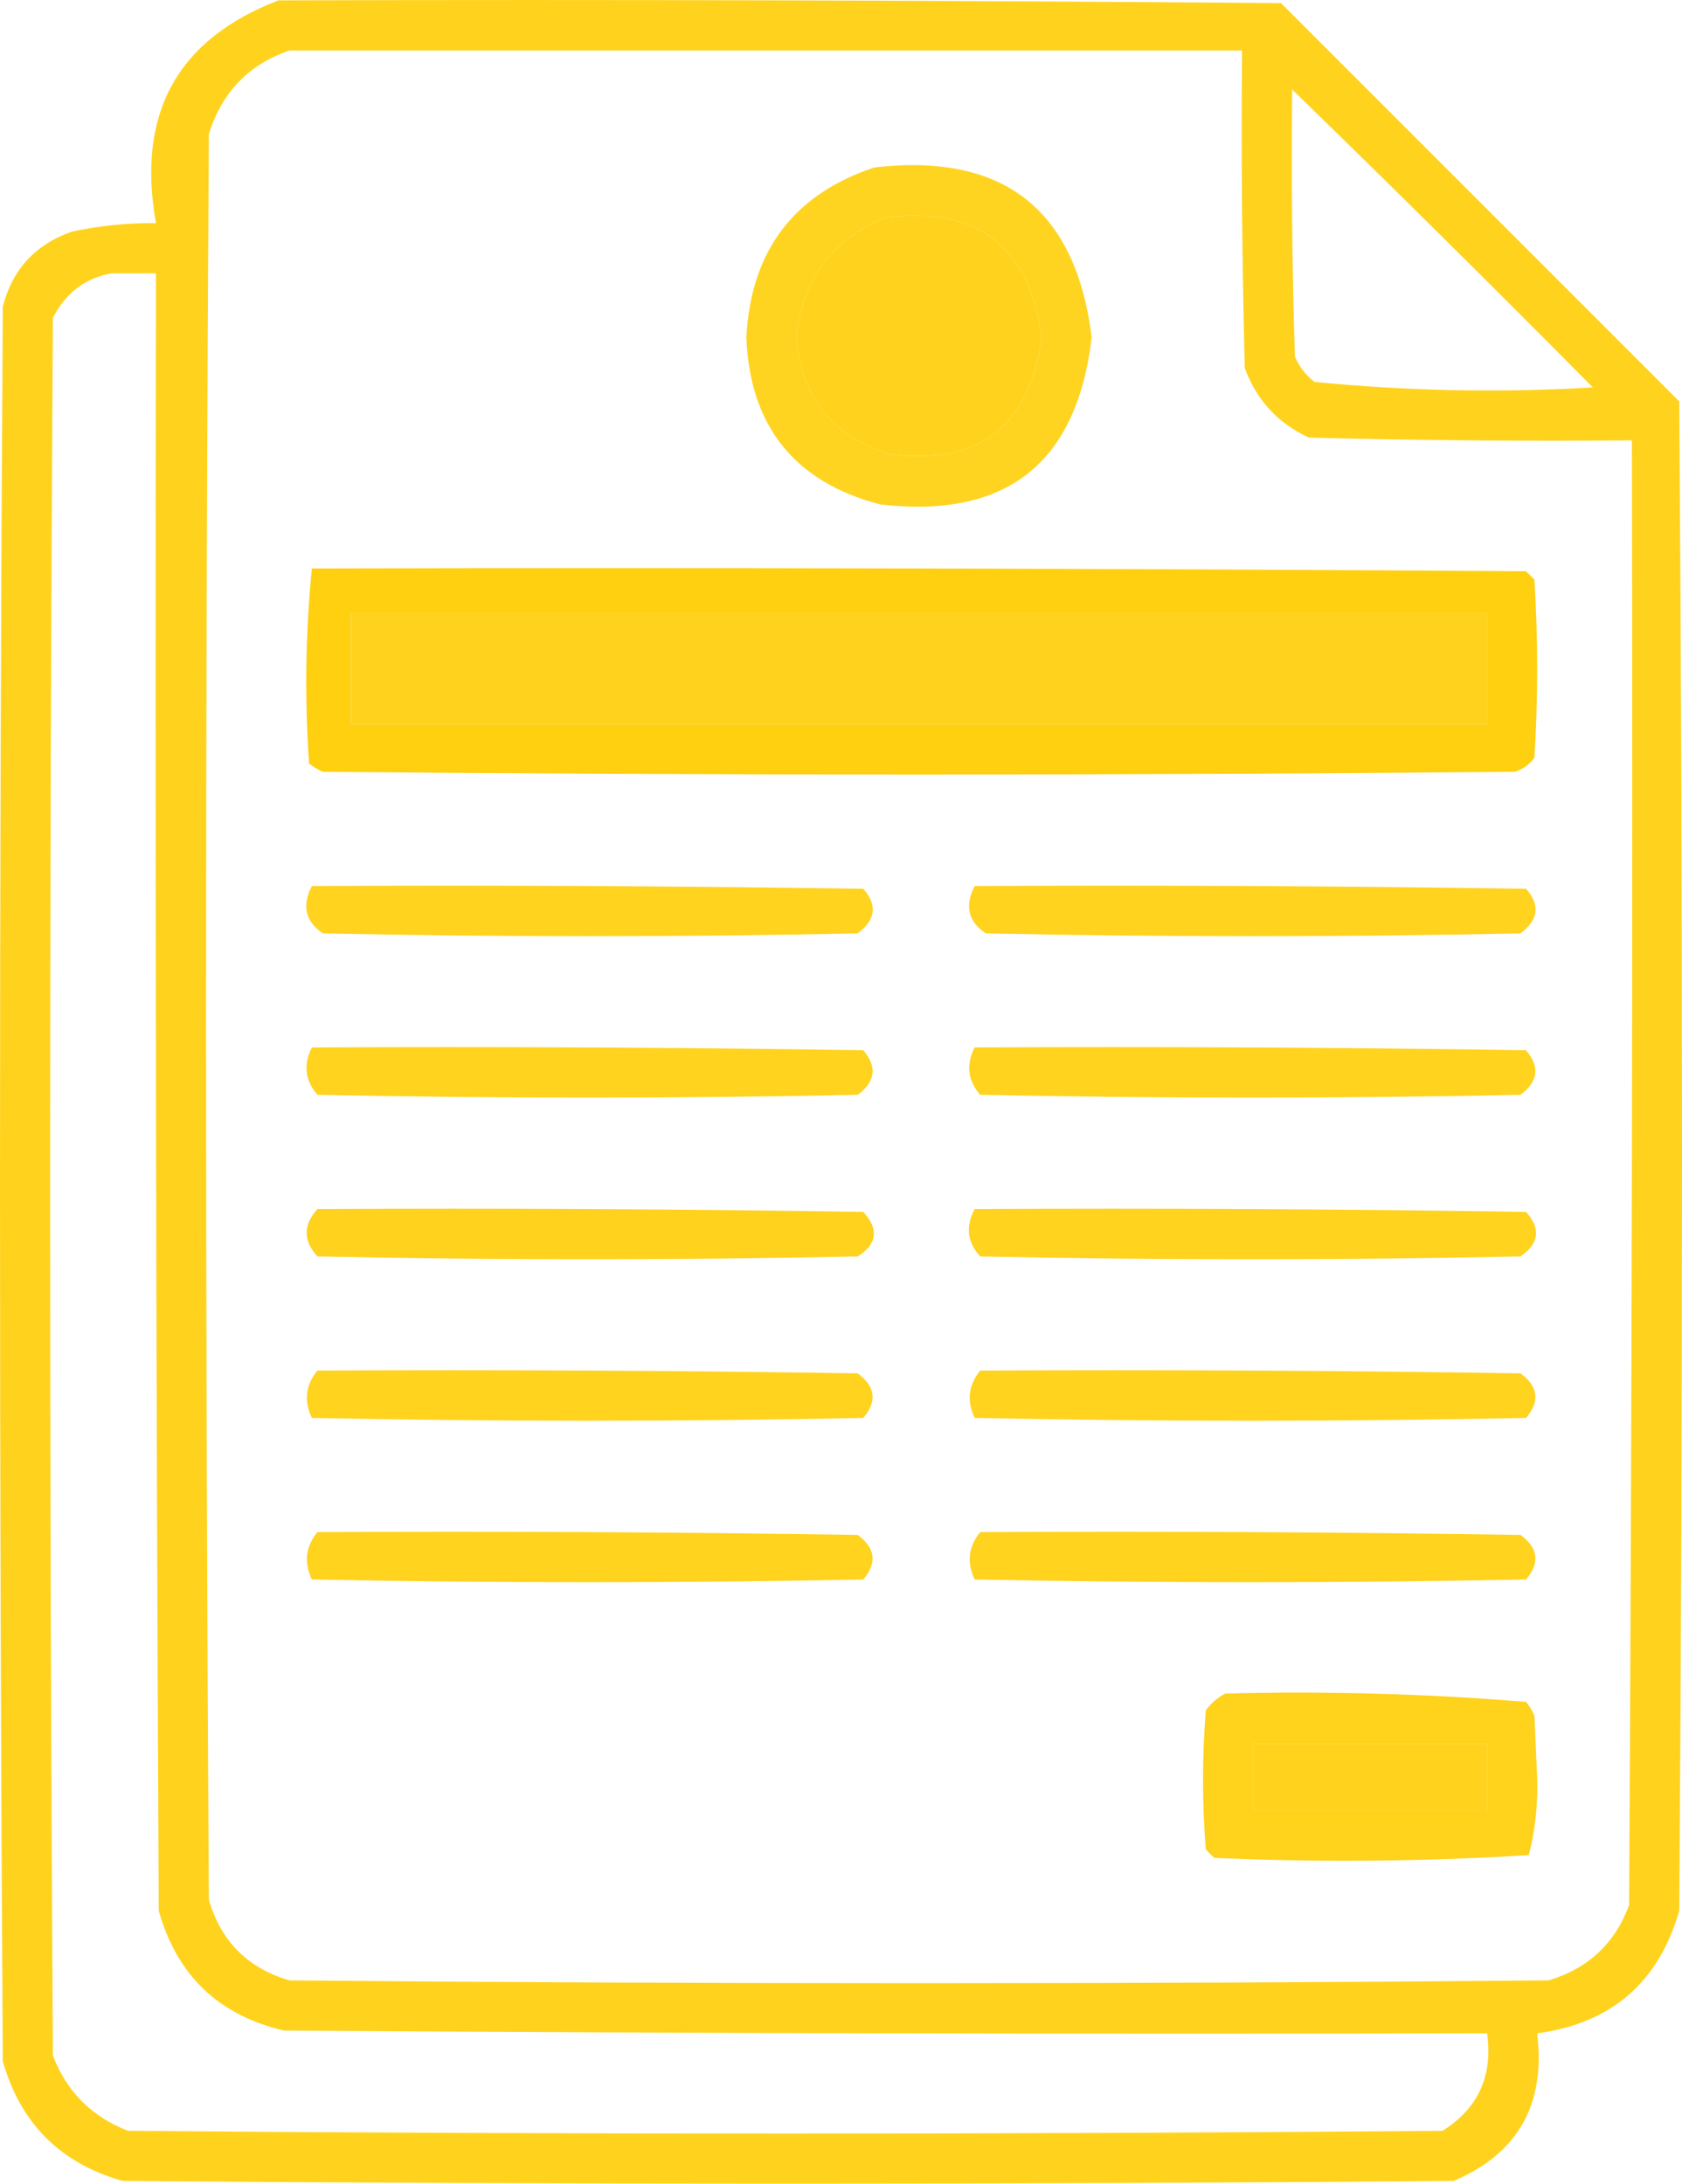
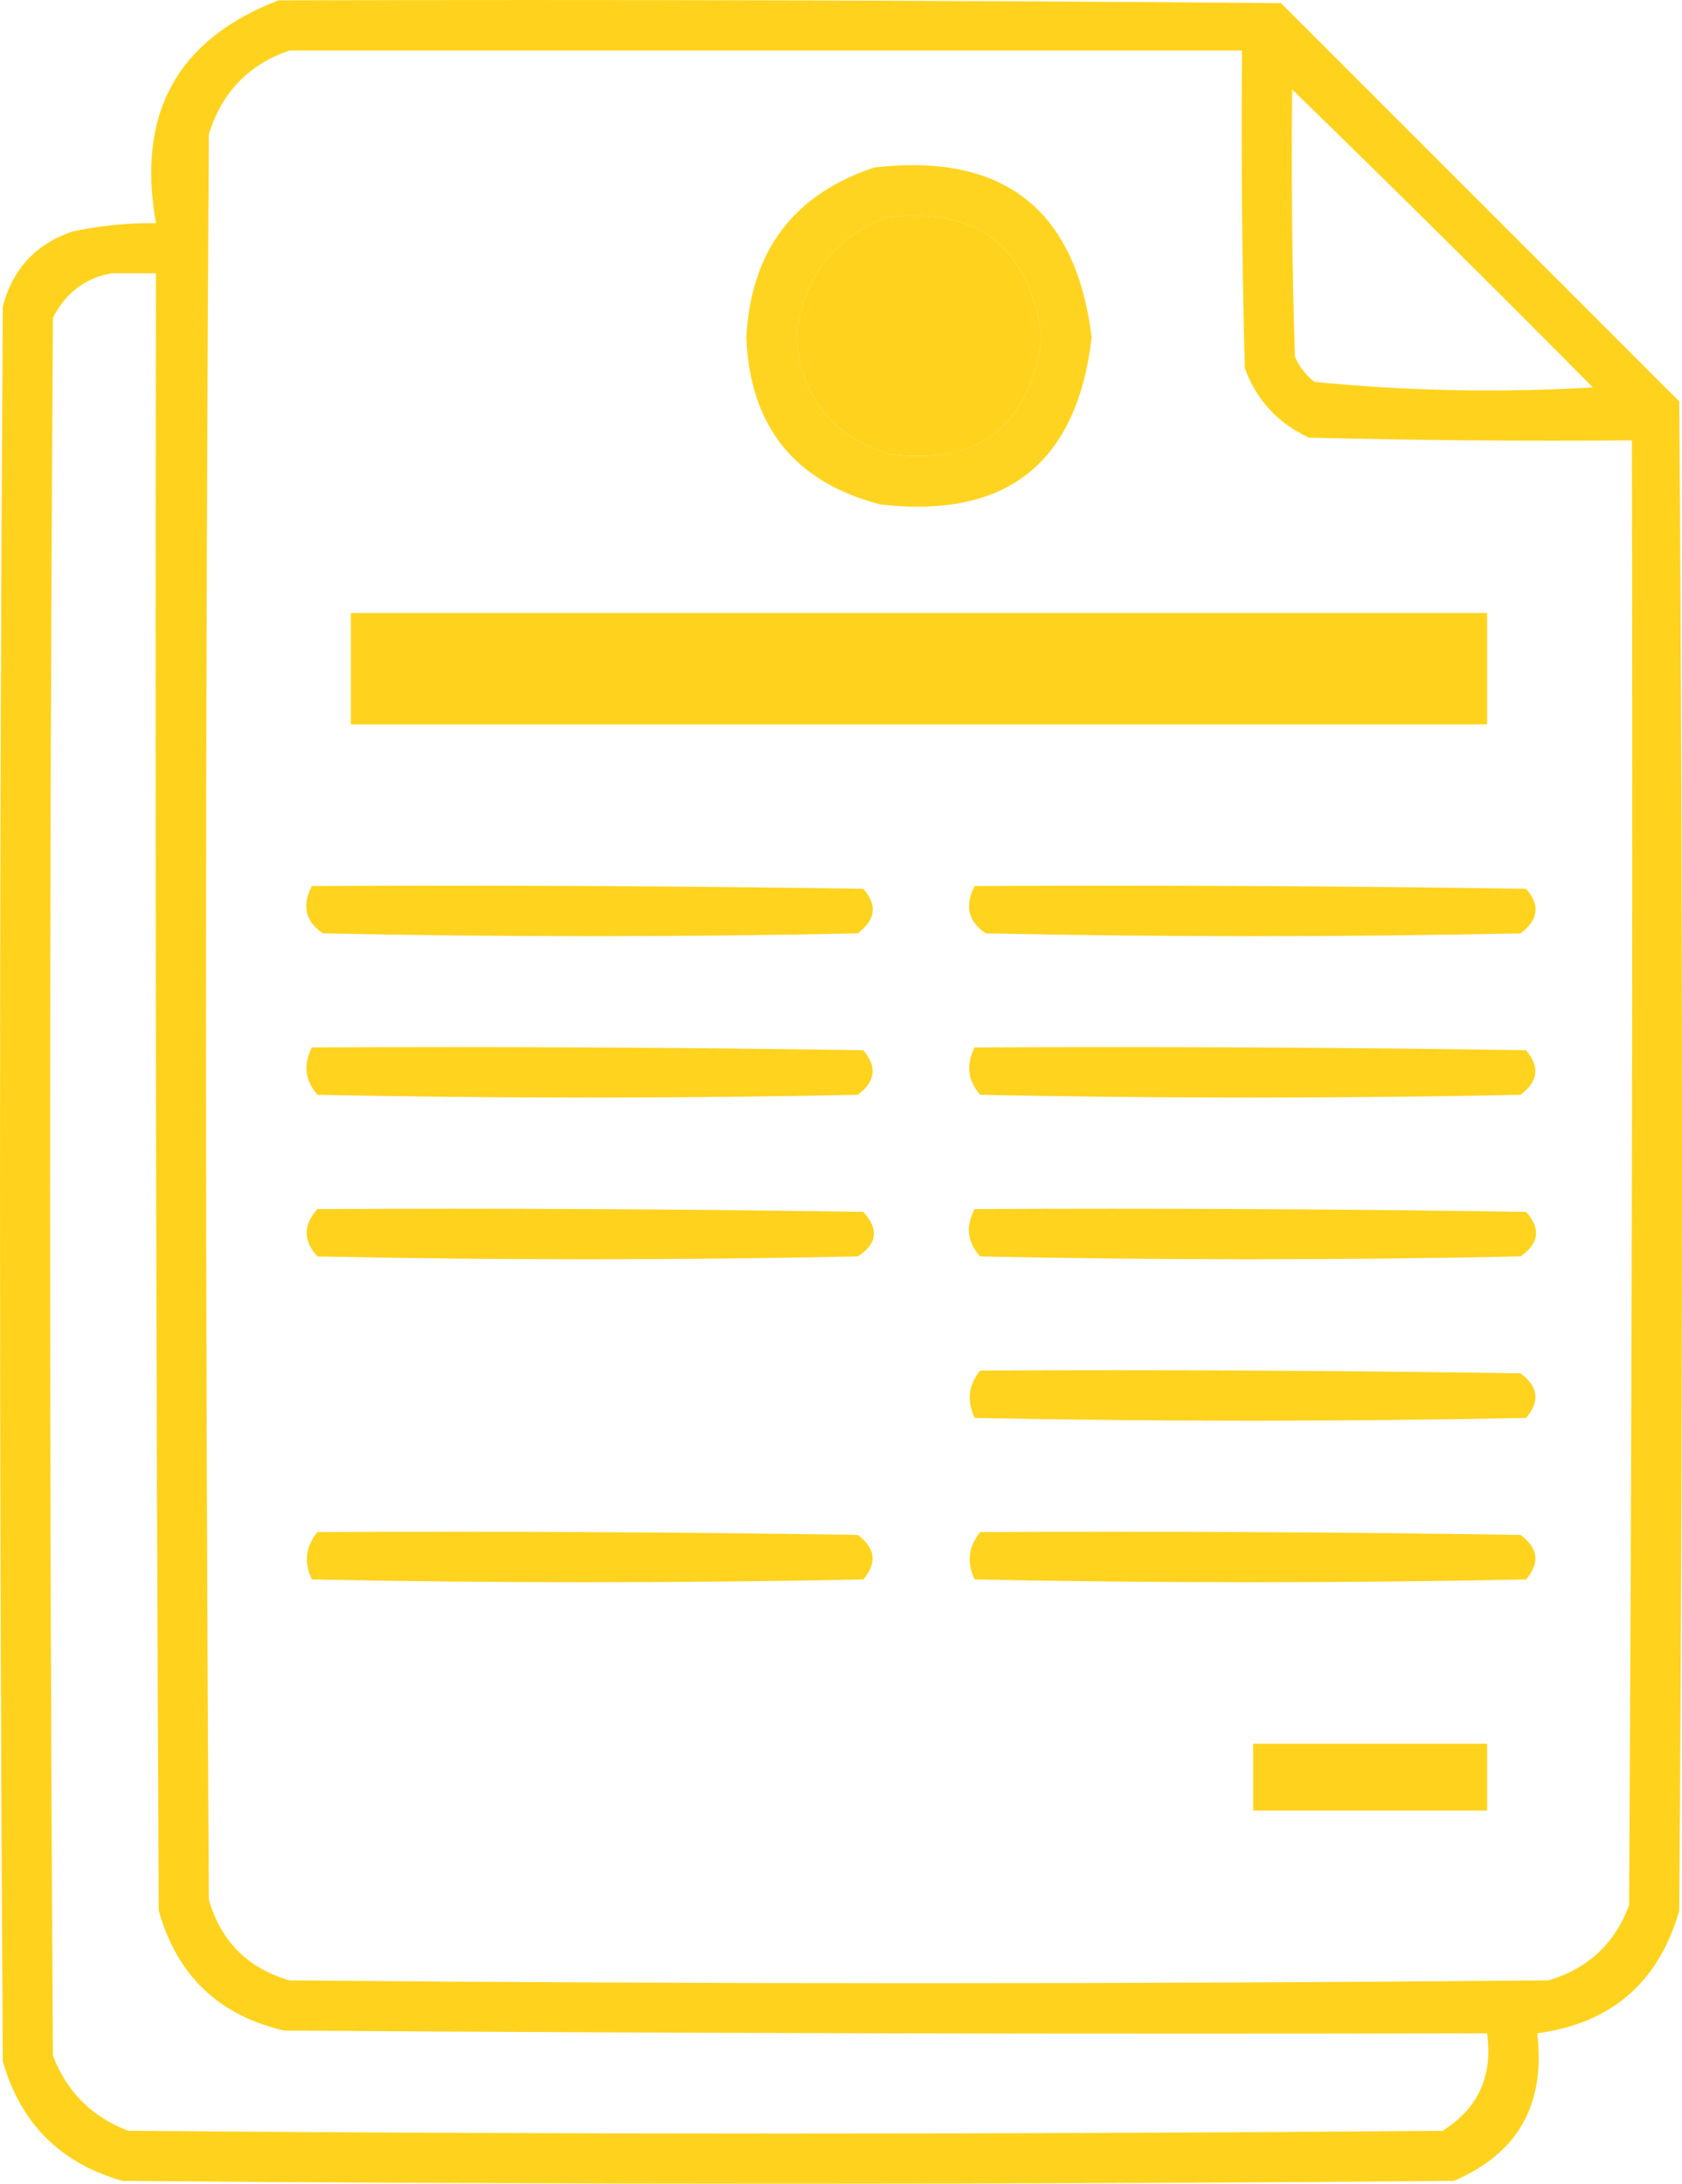
<svg xmlns="http://www.w3.org/2000/svg" viewBox="0 0 41.491 53.864" fill="none">
-   <path opacity="0.886" fill-rule="evenodd" clip-rule="evenodd" d="M6.869 0.009C15.113 -0.014 23.356 0.009 31.599 0.077C34.874 3.352 38.148 6.626 41.423 9.901C41.514 22.311 41.514 34.722 41.423 47.133C40.912 48.903 39.744 49.911 37.919 50.155C38.131 51.909 37.444 53.123 35.858 53.796C24.913 53.888 13.968 53.888 3.023 53.796C1.487 53.36 0.503 52.375 0.069 50.842C-0.023 36.416 -0.023 21.991 0.069 7.565C0.307 6.639 0.88 6.021 1.786 5.71C2.466 5.566 3.153 5.497 3.847 5.504C3.365 2.8 4.373 0.968 6.869 0.009ZM7.144 1.245C14.975 1.245 22.806 1.245 30.638 1.245C30.615 3.856 30.638 6.466 30.706 9.076C30.992 9.866 31.518 10.438 32.286 10.794C34.942 10.862 37.598 10.885 40.255 10.862C40.278 22.907 40.255 34.951 40.186 46.995C39.833 47.943 39.169 48.562 38.194 48.85C27.844 48.942 17.494 48.942 7.144 48.85C6.114 48.552 5.45 47.888 5.152 46.858C5.06 32.341 5.06 17.823 5.152 3.306C5.475 2.273 6.139 1.586 7.144 1.245ZM31.874 2.207C34.365 4.629 36.838 7.079 39.293 9.557C36.991 9.69 34.701 9.645 32.424 9.42C32.211 9.253 32.051 9.047 31.943 8.801C31.874 6.604 31.851 4.405 31.874 2.207ZM21.845 5.367C24.107 5.089 25.39 6.073 25.692 8.321C25.4 10.504 24.164 11.465 21.982 11.206C20.554 10.781 19.776 9.819 19.647 8.321C19.802 6.88 20.535 5.895 21.845 5.367ZM2.748 6.741C3.114 6.741 3.48 6.741 3.847 6.741C3.824 20.205 3.847 33.669 3.916 47.133C4.366 48.728 5.396 49.712 7.007 50.087C16.899 50.155 26.791 50.178 36.683 50.155C36.83 51.205 36.464 52.007 35.584 52.56C24.776 52.651 13.968 52.651 3.16 52.56C2.263 52.213 1.645 51.594 1.305 50.705C1.214 36.416 1.214 22.128 1.305 7.84C1.617 7.228 2.098 6.861 2.748 6.741ZM8.655 15.121C17.998 15.121 27.34 15.121 36.683 15.121C36.683 16.037 36.683 16.953 36.683 17.869C27.34 17.869 17.998 17.869 8.655 17.869C8.655 16.953 8.655 16.037 8.655 15.121ZM30.912 43.011C32.836 43.011 34.759 43.011 36.683 43.011C36.683 43.561 36.683 44.11 36.683 44.66C34.759 44.66 32.836 44.66 30.912 44.66C30.912 44.11 30.912 43.561 30.912 43.011Z" fill="#FFCD00" />
+   <path opacity="0.886" fill-rule="evenodd" clip-rule="evenodd" d="M6.869 0.009C15.113 -0.014 23.356 0.009 31.599 0.077C34.874 3.352 38.148 6.626 41.423 9.901C41.514 22.311 41.514 34.722 41.423 47.133C40.912 48.903 39.744 49.911 37.919 50.155C38.131 51.909 37.444 53.123 35.858 53.796C24.913 53.888 13.968 53.888 3.023 53.796C1.487 53.36 0.503 52.375 0.069 50.842C-0.023 36.416 -0.023 21.991 0.069 7.565C0.307 6.639 0.88 6.021 1.786 5.71C2.466 5.566 3.153 5.497 3.847 5.504C3.365 2.8 4.373 0.968 6.869 0.009ZM7.144 1.245C14.975 1.245 22.806 1.245 30.638 1.245C30.615 3.856 30.638 6.466 30.706 9.076C30.992 9.866 31.518 10.438 32.286 10.794C34.942 10.862 37.598 10.885 40.255 10.862C40.278 22.907 40.255 34.951 40.186 46.995C39.833 47.943 39.169 48.562 38.194 48.85C27.844 48.942 17.494 48.942 7.144 48.85C6.114 48.552 5.45 47.888 5.152 46.858C5.06 32.341 5.06 17.823 5.152 3.306C5.475 2.273 6.139 1.586 7.144 1.245ZM31.874 2.207C34.365 4.629 36.838 7.079 39.293 9.557C36.991 9.69 34.701 9.645 32.424 9.42C32.211 9.253 32.051 9.047 31.943 8.801C31.874 6.604 31.851 4.405 31.874 2.207ZM21.845 5.367C24.107 5.089 25.39 6.073 25.692 8.321C25.4 10.504 24.164 11.465 21.982 11.206C20.554 10.781 19.776 9.819 19.647 8.321C19.802 6.88 20.535 5.895 21.845 5.367ZM2.748 6.741C3.114 6.741 3.48 6.741 3.847 6.741C3.824 20.205 3.847 33.669 3.916 47.133C4.366 48.728 5.396 49.712 7.007 50.087C16.899 50.155 26.791 50.178 36.683 50.155C36.83 51.205 36.464 52.007 35.584 52.56C24.776 52.651 13.968 52.651 3.16 52.56C2.263 52.213 1.645 51.594 1.305 50.705C1.214 36.416 1.214 22.128 1.305 7.84C1.617 7.228 2.098 6.861 2.748 6.741ZM8.655 15.121C17.998 15.121 27.34 15.121 36.683 15.121C36.683 16.037 36.683 16.953 36.683 17.869C27.34 17.869 17.998 17.869 8.655 17.869C8.655 16.953 8.655 16.037 8.655 15.121ZM30.912 43.011C32.836 43.011 34.759 43.011 36.683 43.011C36.683 43.561 36.683 44.11 36.683 44.66C34.759 44.66 32.836 44.66 30.912 44.66C30.912 44.11 30.912 43.561 30.912 43.011" fill="#FFCD00" />
  <path opacity="0.871" fill-rule="evenodd" clip-rule="evenodd" d="M21.57 4.13C24.752 3.765 26.538 5.161 26.929 8.321C26.566 11.43 24.826 12.804 21.708 12.442C19.597 11.887 18.498 10.513 18.41 8.321C18.523 6.189 19.576 4.792 21.57 4.13ZM21.845 5.367C20.535 5.895 19.803 6.88 19.647 8.321C19.776 9.819 20.555 10.781 21.982 11.206C24.164 11.465 25.401 10.504 25.692 8.321C25.39 6.073 24.108 5.089 21.845 5.367Z" fill="#FFCD00" />
-   <path opacity="0.938" fill-rule="evenodd" clip-rule="evenodd" d="M7.693 14.022C17.676 14 27.66 14.022 37.643 14.091C37.712 14.16 37.781 14.229 37.85 14.297C37.941 15.763 37.941 17.228 37.85 18.694C37.725 18.859 37.565 18.973 37.369 19.037C27.568 19.129 17.768 19.129 7.968 19.037C7.842 18.986 7.727 18.917 7.624 18.831C7.513 17.218 7.536 15.615 7.693 14.022ZM8.654 15.122C8.654 16.038 8.654 16.953 8.654 17.869C17.997 17.869 27.339 17.869 36.682 17.869C36.682 16.953 36.682 16.038 36.682 15.122C27.339 15.122 17.997 15.122 8.654 15.122Z" fill="#FFCD00" />
  <path opacity="0.882" fill-rule="evenodd" clip-rule="evenodd" d="M7.693 21.855C12.227 21.832 16.761 21.855 21.295 21.924C21.648 22.324 21.602 22.691 21.157 23.023C16.761 23.115 12.364 23.115 7.968 23.023C7.533 22.732 7.442 22.343 7.693 21.855Z" fill="#FFCD00" />
  <path opacity="0.882" fill-rule="evenodd" clip-rule="evenodd" d="M24.043 21.855C28.577 21.832 33.111 21.855 37.644 21.924C37.998 22.324 37.952 22.691 37.507 23.023C33.111 23.115 28.714 23.115 24.318 23.023C23.883 22.732 23.791 22.343 24.043 21.855Z" fill="#FFCD00" />
  <path opacity="0.88" fill-rule="evenodd" clip-rule="evenodd" d="M7.694 25.837C12.228 25.815 16.762 25.837 21.295 25.906C21.643 26.314 21.597 26.68 21.158 27.005C16.716 27.097 12.274 27.097 7.831 27.005C7.524 26.65 7.478 26.261 7.694 25.837Z" fill="#FFCD00" />
  <path opacity="0.88" fill-rule="evenodd" clip-rule="evenodd" d="M24.042 25.837C28.576 25.815 33.11 25.837 37.643 25.906C37.991 26.314 37.945 26.68 37.506 27.005C33.064 27.097 28.621 27.097 24.179 27.005C23.872 26.65 23.826 26.261 24.042 25.837Z" fill="#FFCD00" />
  <path opacity="0.879" fill-rule="evenodd" clip-rule="evenodd" d="M7.83 29.824C12.318 29.801 16.806 29.824 21.294 29.893C21.686 30.318 21.64 30.685 21.157 30.992C16.714 31.084 12.272 31.084 7.83 30.992C7.476 30.604 7.476 30.215 7.83 29.824Z" fill="#FFCD00" />
  <path opacity="0.88" fill-rule="evenodd" clip-rule="evenodd" d="M24.042 29.824C28.576 29.801 33.11 29.824 37.644 29.893C38.014 30.305 37.969 30.671 37.506 30.992C33.064 31.084 28.622 31.084 24.18 30.992C23.859 30.643 23.813 30.254 24.042 29.824Z" fill="#FFCD00" />
-   <path opacity="0.88" fill-rule="evenodd" clip-rule="evenodd" d="M7.83 33.807C12.273 33.784 16.715 33.807 21.157 33.876C21.596 34.201 21.642 34.568 21.294 34.975C16.76 35.067 12.227 35.067 7.693 34.975C7.492 34.553 7.538 34.164 7.83 33.807Z" fill="#FFCD00" />
  <path opacity="0.88" fill-rule="evenodd" clip-rule="evenodd" d="M24.18 33.807C28.622 33.784 33.065 33.807 37.507 33.876C37.946 34.201 37.992 34.568 37.644 34.975C33.11 35.067 28.576 35.067 24.043 34.975C23.842 34.553 23.888 34.164 24.18 33.807Z" fill="#FFCD00" />
  <path opacity="0.88" fill-rule="evenodd" clip-rule="evenodd" d="M7.83 37.792C12.273 37.769 16.715 37.792 21.157 37.861C21.596 38.186 21.642 38.552 21.294 38.96C16.76 39.051 12.227 39.051 7.693 38.96C7.492 38.538 7.538 38.149 7.83 37.792Z" fill="#FFCD00" />
  <path opacity="0.88" fill-rule="evenodd" clip-rule="evenodd" d="M24.18 37.792C28.622 37.769 33.065 37.792 37.507 37.861C37.946 38.186 37.992 38.552 37.644 38.96C33.11 39.051 28.576 39.051 24.043 38.96C23.842 38.538 23.888 38.149 24.18 37.792Z" fill="#FFCD00" />
-   <path opacity="0.888" fill-rule="evenodd" clip-rule="evenodd" d="M30.226 41.774C32.712 41.709 35.185 41.778 37.645 41.98C37.731 42.083 37.799 42.198 37.851 42.324C37.874 42.85 37.897 43.377 37.92 43.904C37.934 44.537 37.866 45.156 37.713 45.759C35.136 45.918 32.549 45.941 29.951 45.827C29.882 45.759 29.814 45.69 29.745 45.621C29.653 44.476 29.653 43.331 29.745 42.186C29.88 42.006 30.041 41.868 30.226 41.774ZM30.913 43.011C30.913 43.56 30.913 44.11 30.913 44.659C32.836 44.659 34.76 44.659 36.683 44.659C36.683 44.11 36.683 43.56 36.683 43.011C34.76 43.011 32.836 43.011 30.913 43.011Z" fill="#FFCD00" />
</svg>